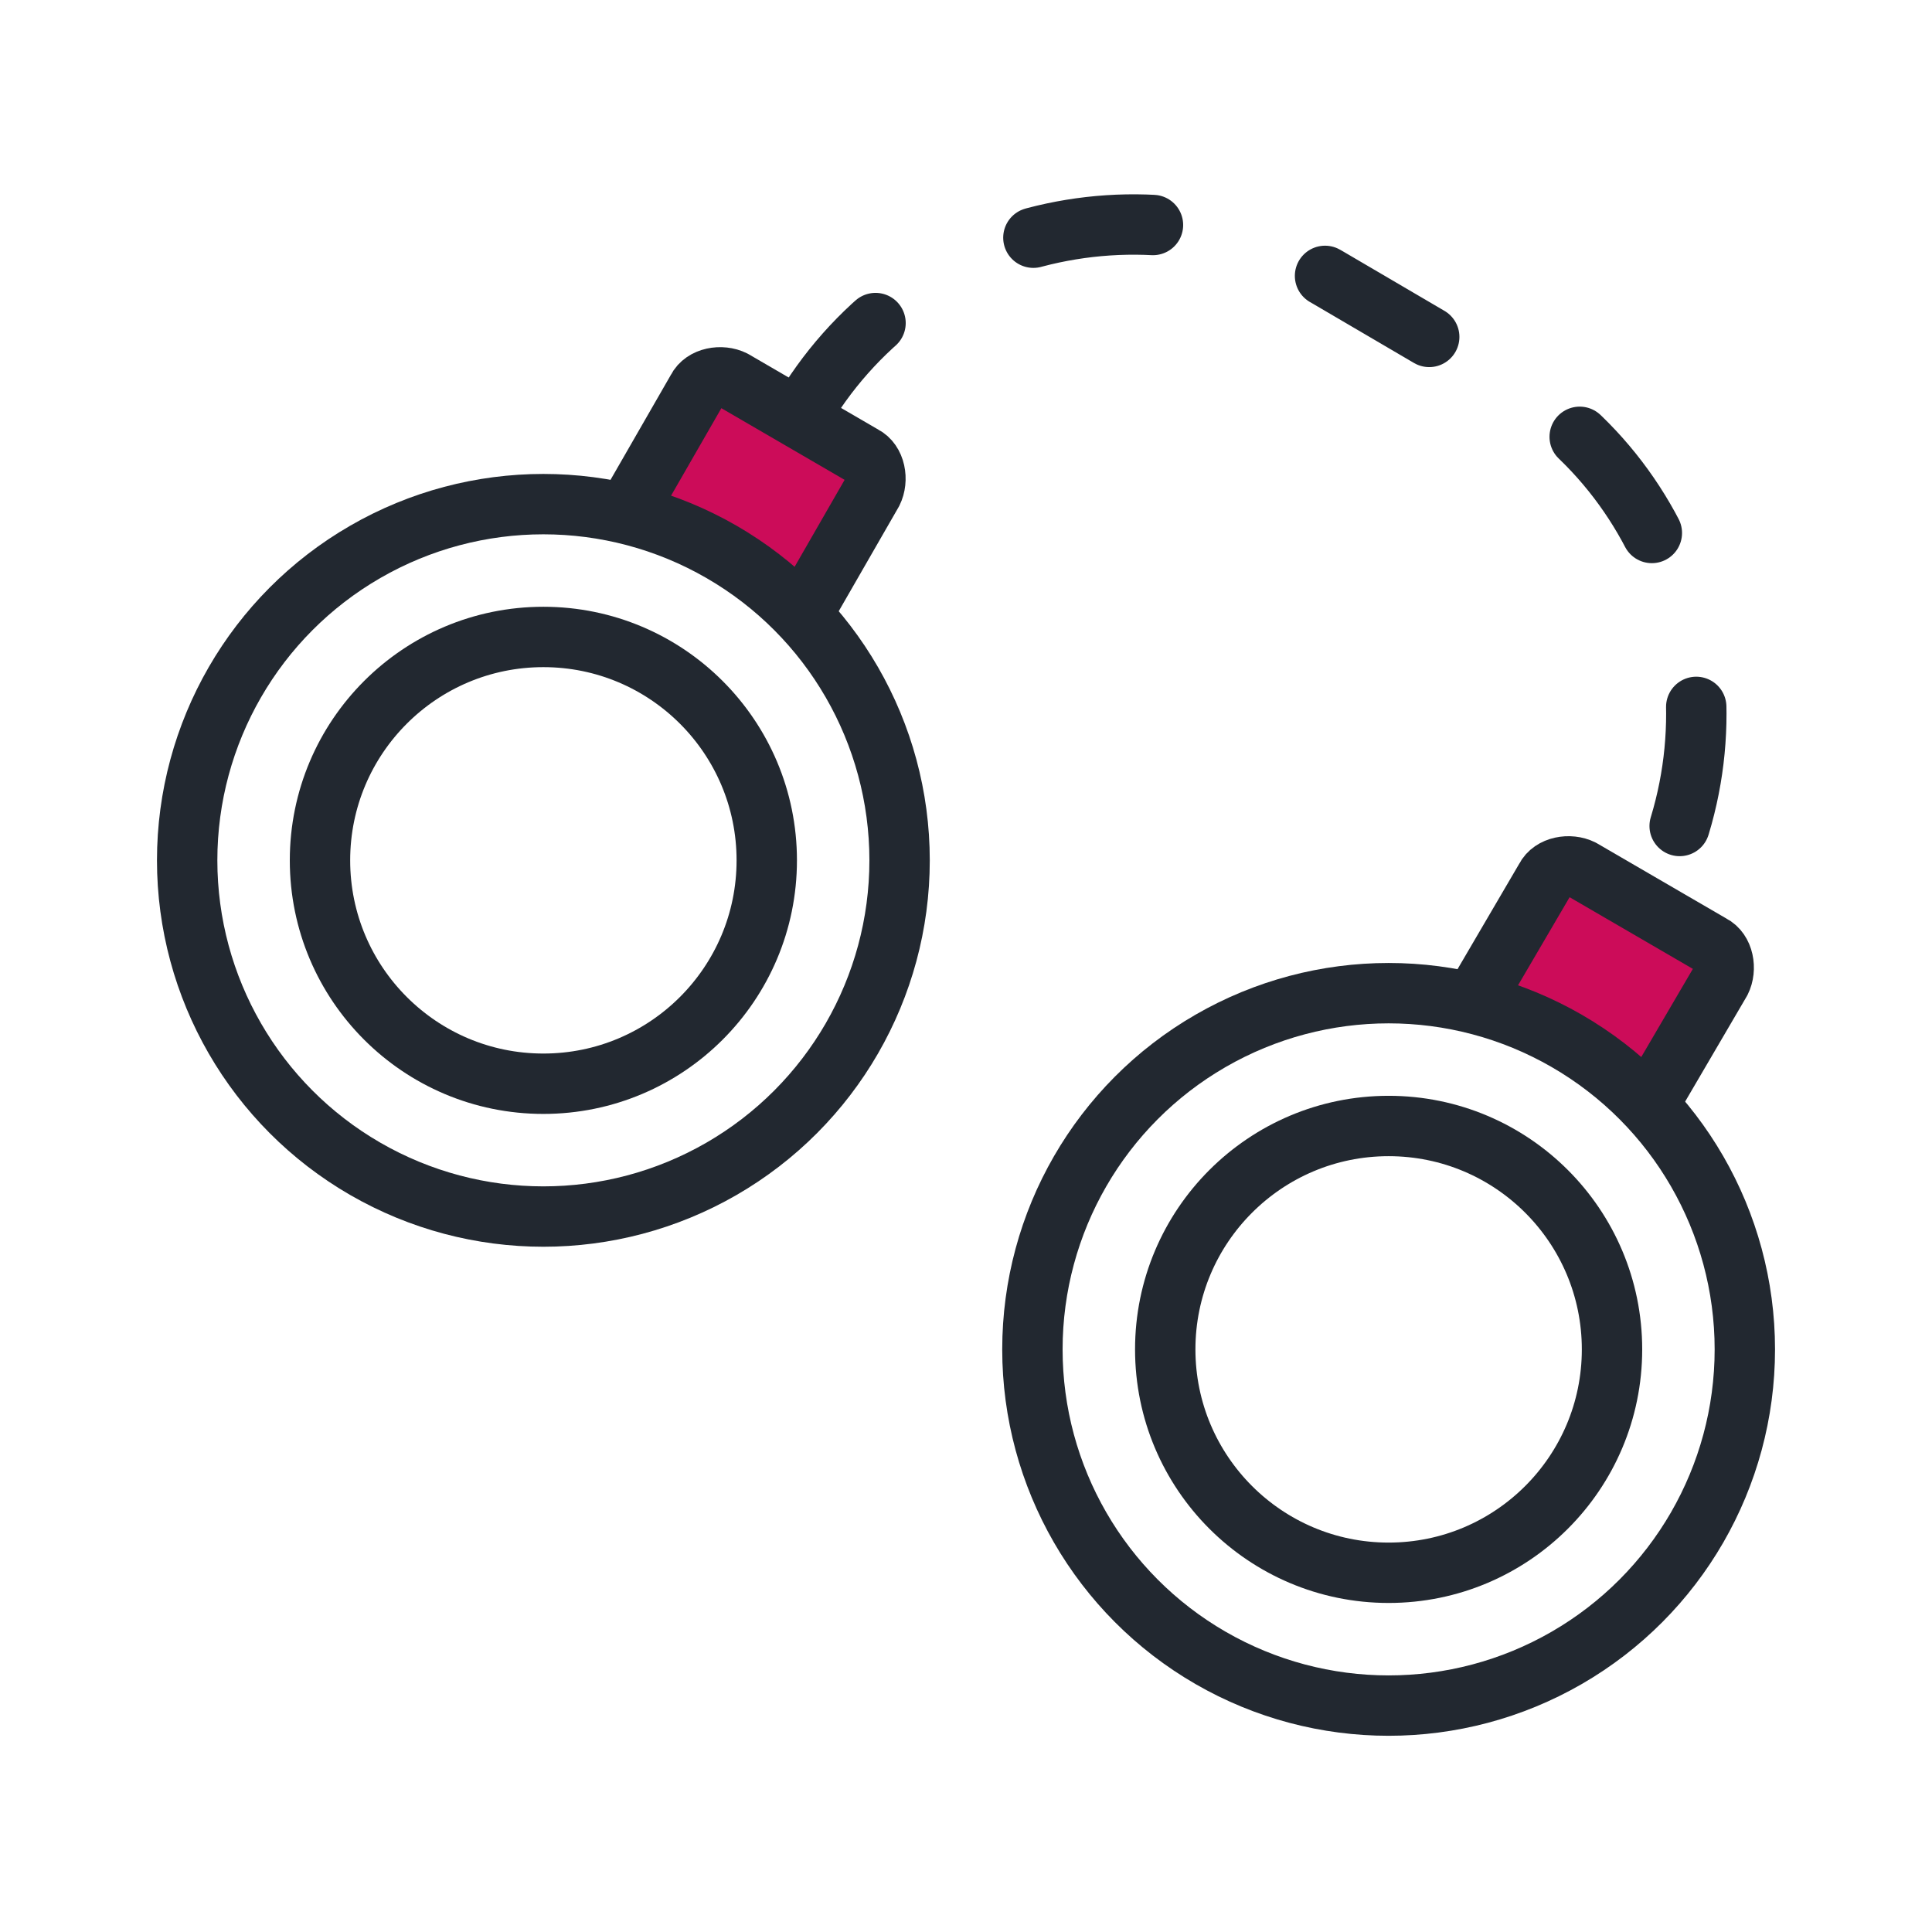
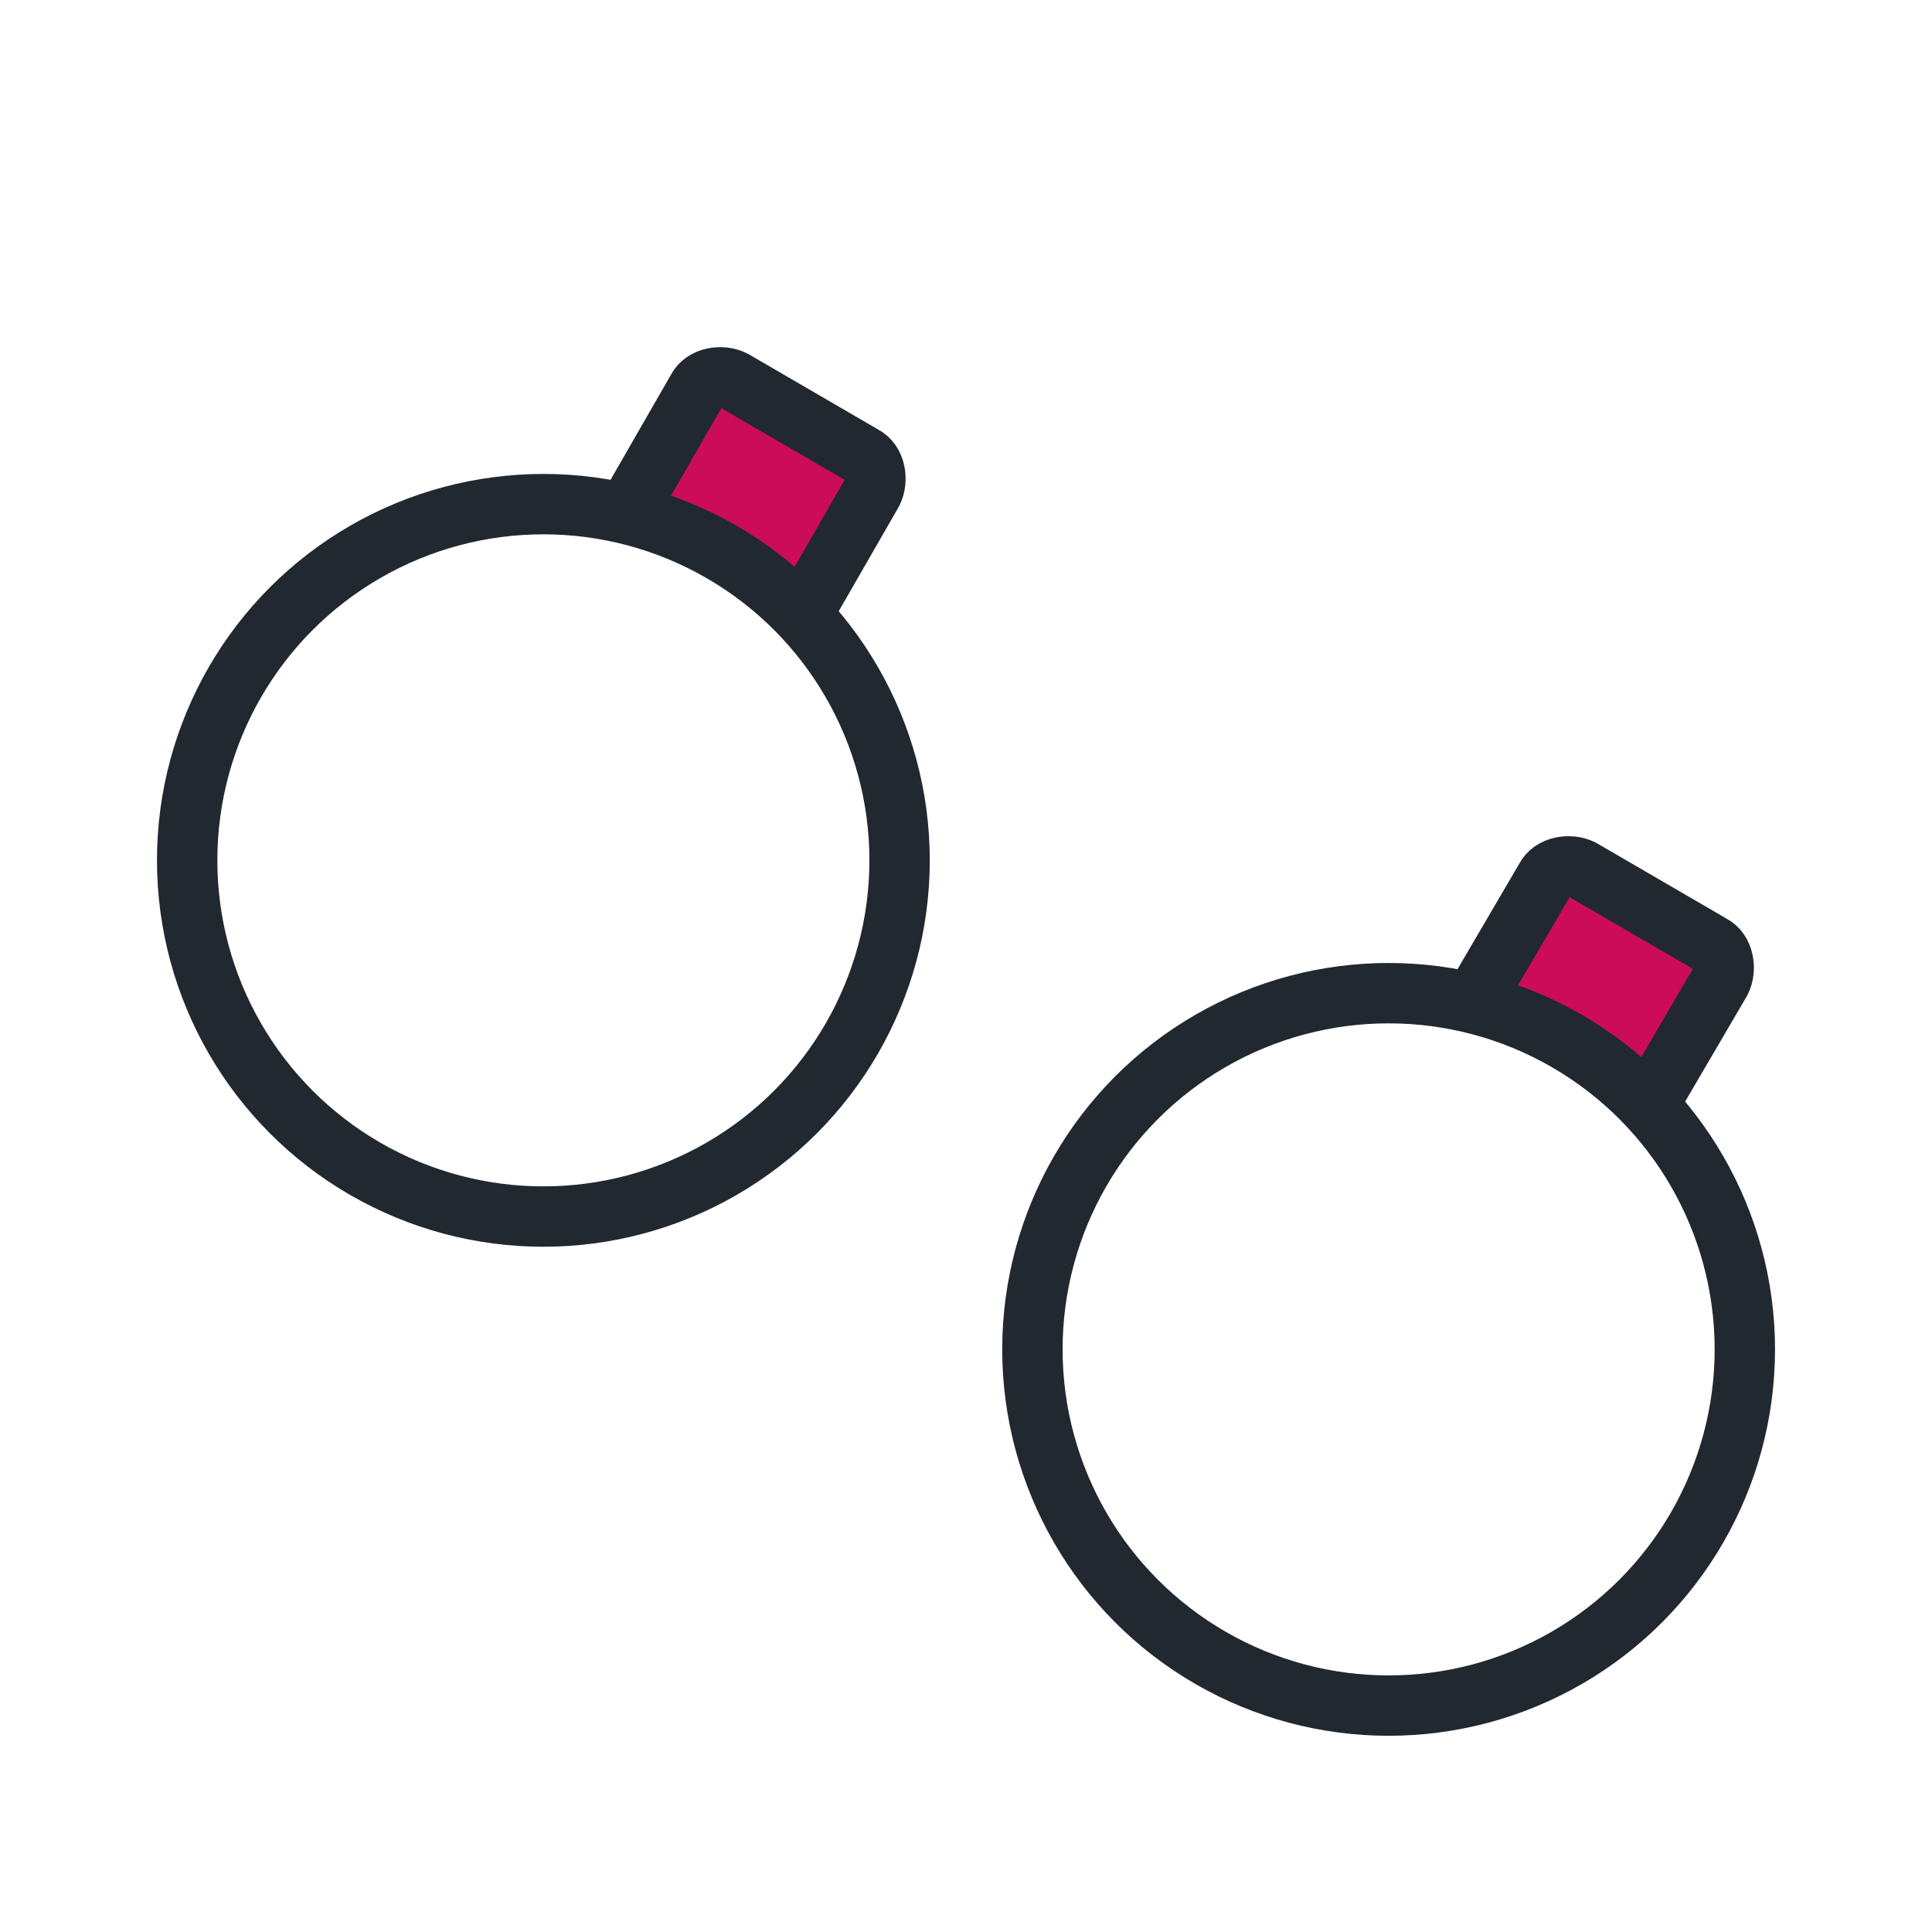
<svg xmlns="http://www.w3.org/2000/svg" version="1.1" id="icons_1_" x="0px" y="0px" viewBox="0 0 64 64" style="enable-background:new 0 0 64 64;" xml:space="preserve">
  <style type="text/css">
	.st0{fill:none;stroke:#222830;stroke-width:2;stroke-linecap:round;stroke-linejoin:round;stroke-miterlimit:10;}
	.st1{fill:#CC0C59;stroke:#222830;stroke-width:2;stroke-linecap:round;stroke-linejoin:round;stroke-miterlimit:10;}
	.st2{fill:none;stroke:#CC0C5A;stroke-width:2;stroke-linecap:round;stroke-linejoin:round;stroke-miterlimit:10;}
	
		.st3{fill:none;stroke:#222830;stroke-width:2;stroke-linecap:round;stroke-linejoin:round;stroke-miterlimit:10;stroke-dasharray:4,6;}
	.st4{fill:#CC0C5A;stroke:#222830;stroke-width:2;stroke-linecap:round;stroke-linejoin:round;stroke-miterlimit:10;}
	.st5{fill:#CC0C59;stroke:#222830;stroke-width:2;stroke-miterlimit:10;}
	.st6{fill:none;stroke:#222830;stroke-width:2;stroke-miterlimit:10;}
	.st7{fill:#222830;}
	.st8{fill:#FFFFFF;stroke:#222830;stroke-width:2;stroke-miterlimit:10;}
	.st9{fill:#CC0C59;}
</style>
  <g id="handcuffs">
    <path class="st1" d="M26.6,20.3l2.3-4c0.2-0.4,0.1-1-0.3-1.2l-4.3-2.5c-0.4-0.2-1-0.1-1.2,0.3l-2.3,4" />
    <path class="st1" d="M54.6,36.6l2.4-4.1c0.2-0.4,0.1-1-0.3-1.2l-4.3-2.5c-0.4-0.2-1-0.1-1.2,0.3l-2.4,4.1" />
-     <circle class="st0" cx="18" cy="28.5" r="7.4" />
    <circle class="st0" cx="18" cy="28.5" r="11.8" />
-     <circle class="st0" cx="46" cy="44.7" r="7.4" />
    <circle class="st0" cx="46" cy="44.7" r="11.8" />
-     <path class="st3" d="M26.5,13.8L26.5,13.8C30,7.7,37.9,5.6,44,9.2l5.8,3.4C55.9,16,58,23.9,54.5,30l0,0" />
  </g>
</svg>